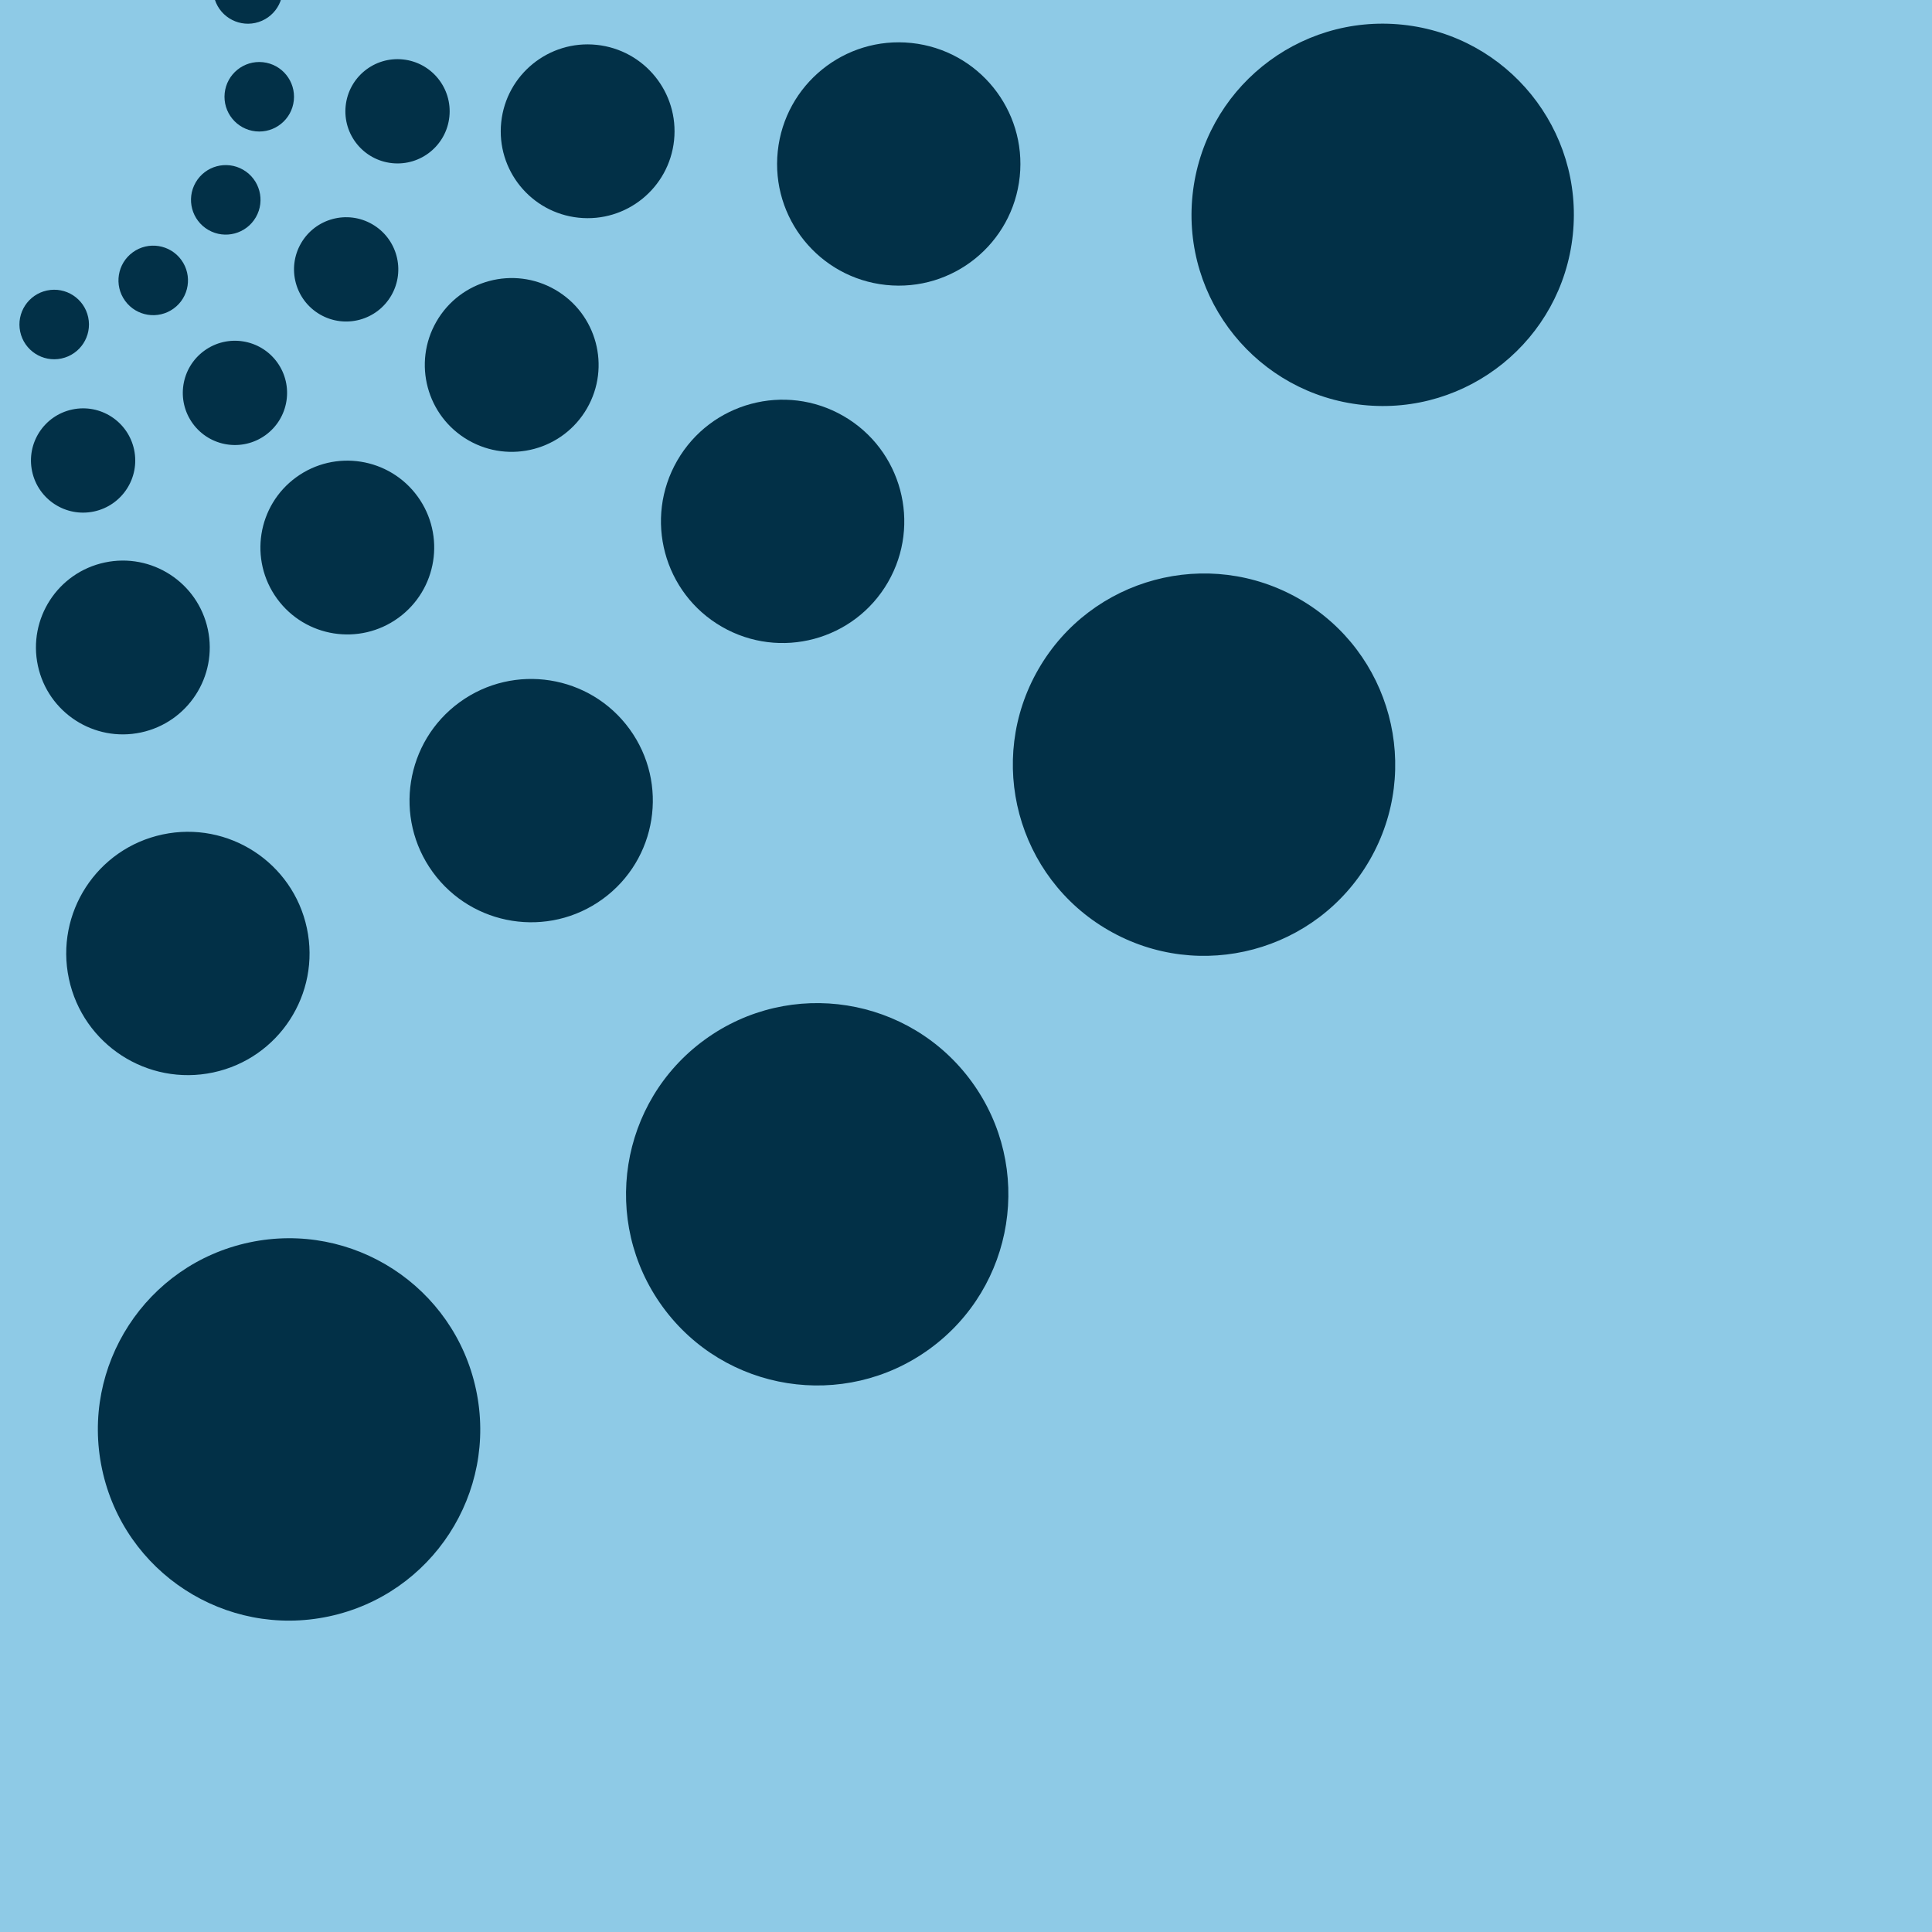
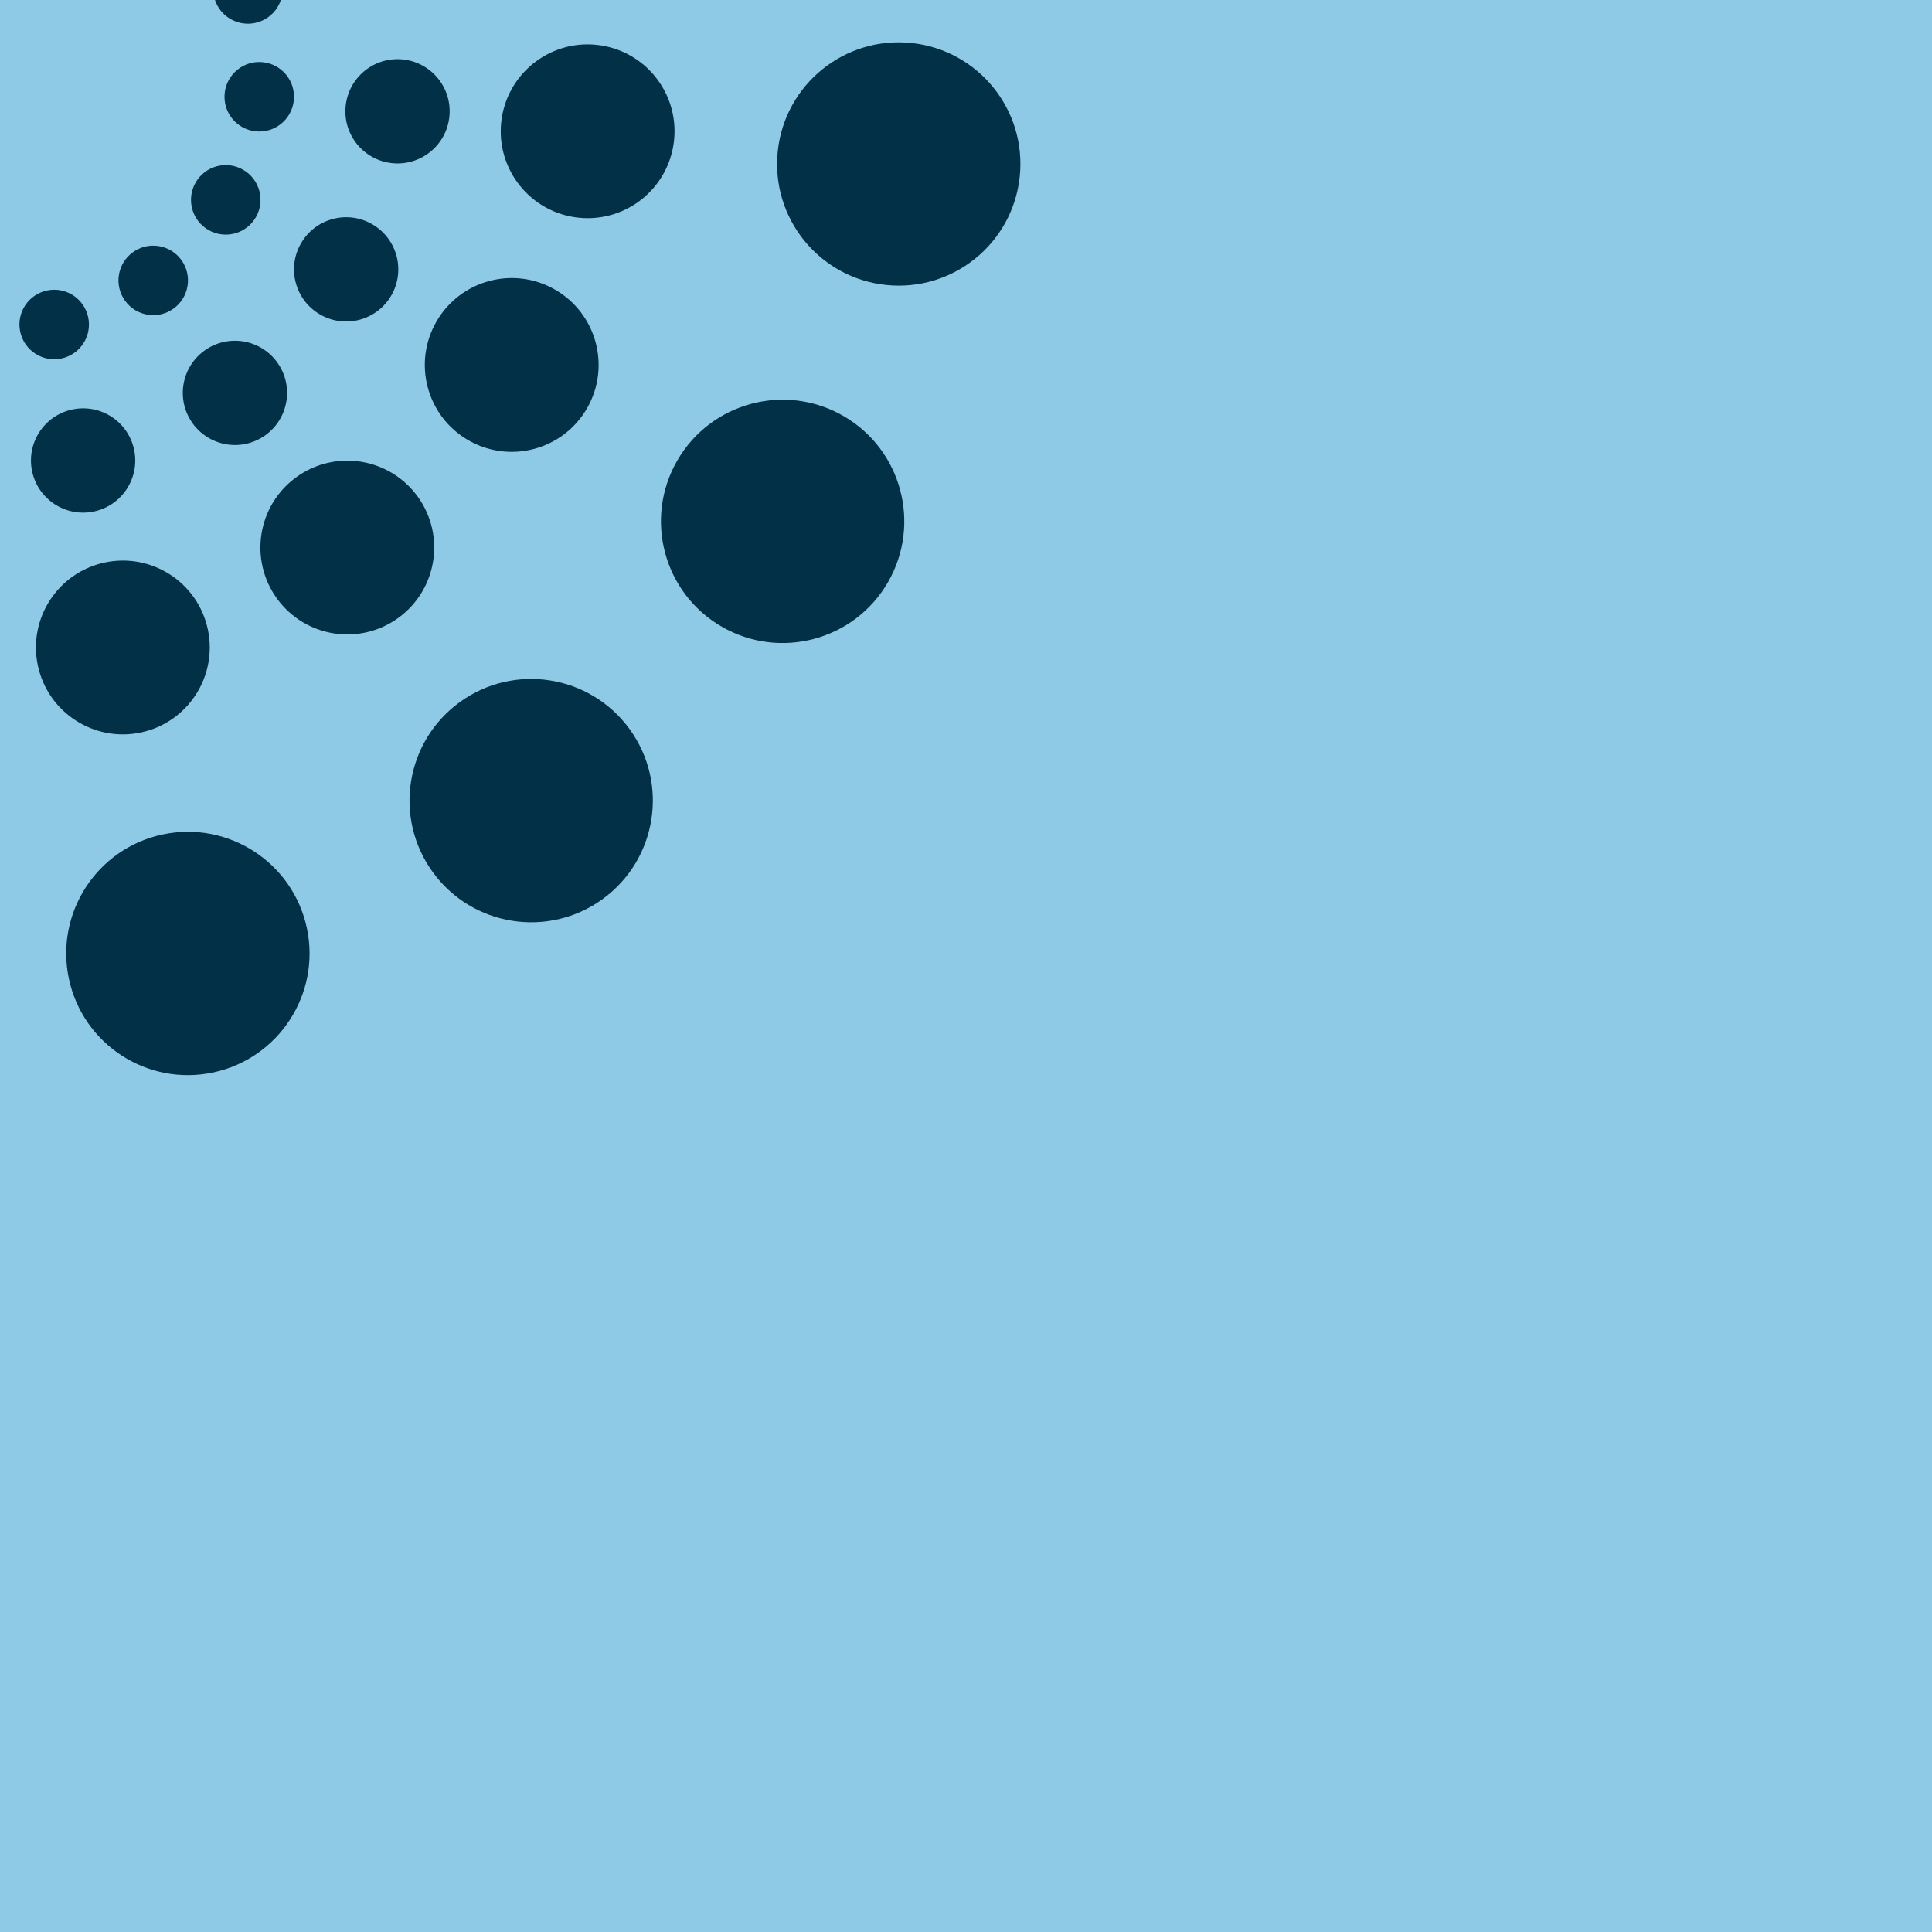
<svg xmlns="http://www.w3.org/2000/svg" xmlns:ns1="http://www.inkscape.org/namespaces/inkscape" xmlns:ns2="http://sodipodi.sourceforge.net/DTD/sodipodi-0.dtd" xmlns:xlink="http://www.w3.org/1999/xlink" ns1:version="1.1-dev (48d18c81, 2020-07-08)" ns2:docname="favicon.svg" id="svg59" version="1.1" viewBox="0 0 52.25 52.25" height="79" width="79">
  <ns2:namedview ns1:current-layer="svg59" ns1:window-maximized="0" ns1:window-y="23" ns1:window-x="0" ns1:cy="25.935612" ns1:cx="41.13275" ns1:zoom="7.9620253" showgrid="false" id="namedview61" ns1:window-height="855" ns1:window-width="1377" ns1:pageshadow="2" ns1:pageopacity="0" guidetolerance="10" gridtolerance="10" objecttolerance="10" borderopacity="1" bordercolor="#666666" pagecolor="#ffffff" />
  <defs id="defs53">
    <g id="c">
-       <circle id="circle8" fill="#023047" r="11" cy="11" cx="91" />
      <circle id="circle10" fill="#023047" r="7" cy="39" cx="91" />
      <circle id="circle12" fill="#023047" r="5" cy="57" cx="91" />
      <circle id="circle14" fill="#023047" r="3" cy="68" cx="91" />
      <circle id="circle16" fill="#023047" r="2" cy="76" cx="91" />
    </g>
    <g id="circles">
      <use id="use19" xlink:href="#c" />
      <use id="use21" transform="rotate( 24 91 91)" xlink:href="#c" />
      <use id="use23" transform="rotate( 48 91 91)" xlink:href="#c" />
      <use id="use25" transform="rotate( 72 91 91)" xlink:href="#c" />
      <use id="use27" transform="rotate( 96 91 91)" xlink:href="#c" />
      <use id="use29" transform="rotate(120 91 91)" xlink:href="#c" />
      <use id="use31" transform="rotate(144 91 91)" xlink:href="#c" />
      <use id="use33" transform="rotate(168 91 91)" xlink:href="#c" />
      <use id="use35" transform="rotate(192 91 91)" xlink:href="#c" />
      <use id="use37" transform="rotate(216 91 91)" xlink:href="#c" />
      <use id="use39" transform="rotate(240 91 91)" xlink:href="#c" />
      <use id="use41" transform="rotate(264 91 91)" xlink:href="#c" />
      <use id="use43" transform="rotate(288 91 91)" xlink:href="#c" />
      <use id="use45" transform="rotate(312 91 91)" xlink:href="#c" />
      <use id="use47" transform="rotate(336 91 91)" xlink:href="#c" />
    </g>
    <g transform="scale(.47) translate(-91 -87)" id="circles-small">
      <use id="use50" xlink:href="#circles" />
    </g>
  </defs>
  <rect id="rect55" height="52.25" width="52.25" fill="#8ecae6" />
  <use xlink:href="#circles-small" id="use57">
    <animateTransform attributeName="transform" type="rotate" from="0" to="360" dur="30s" repeatDur="indefinite" />
  </use>
</svg>